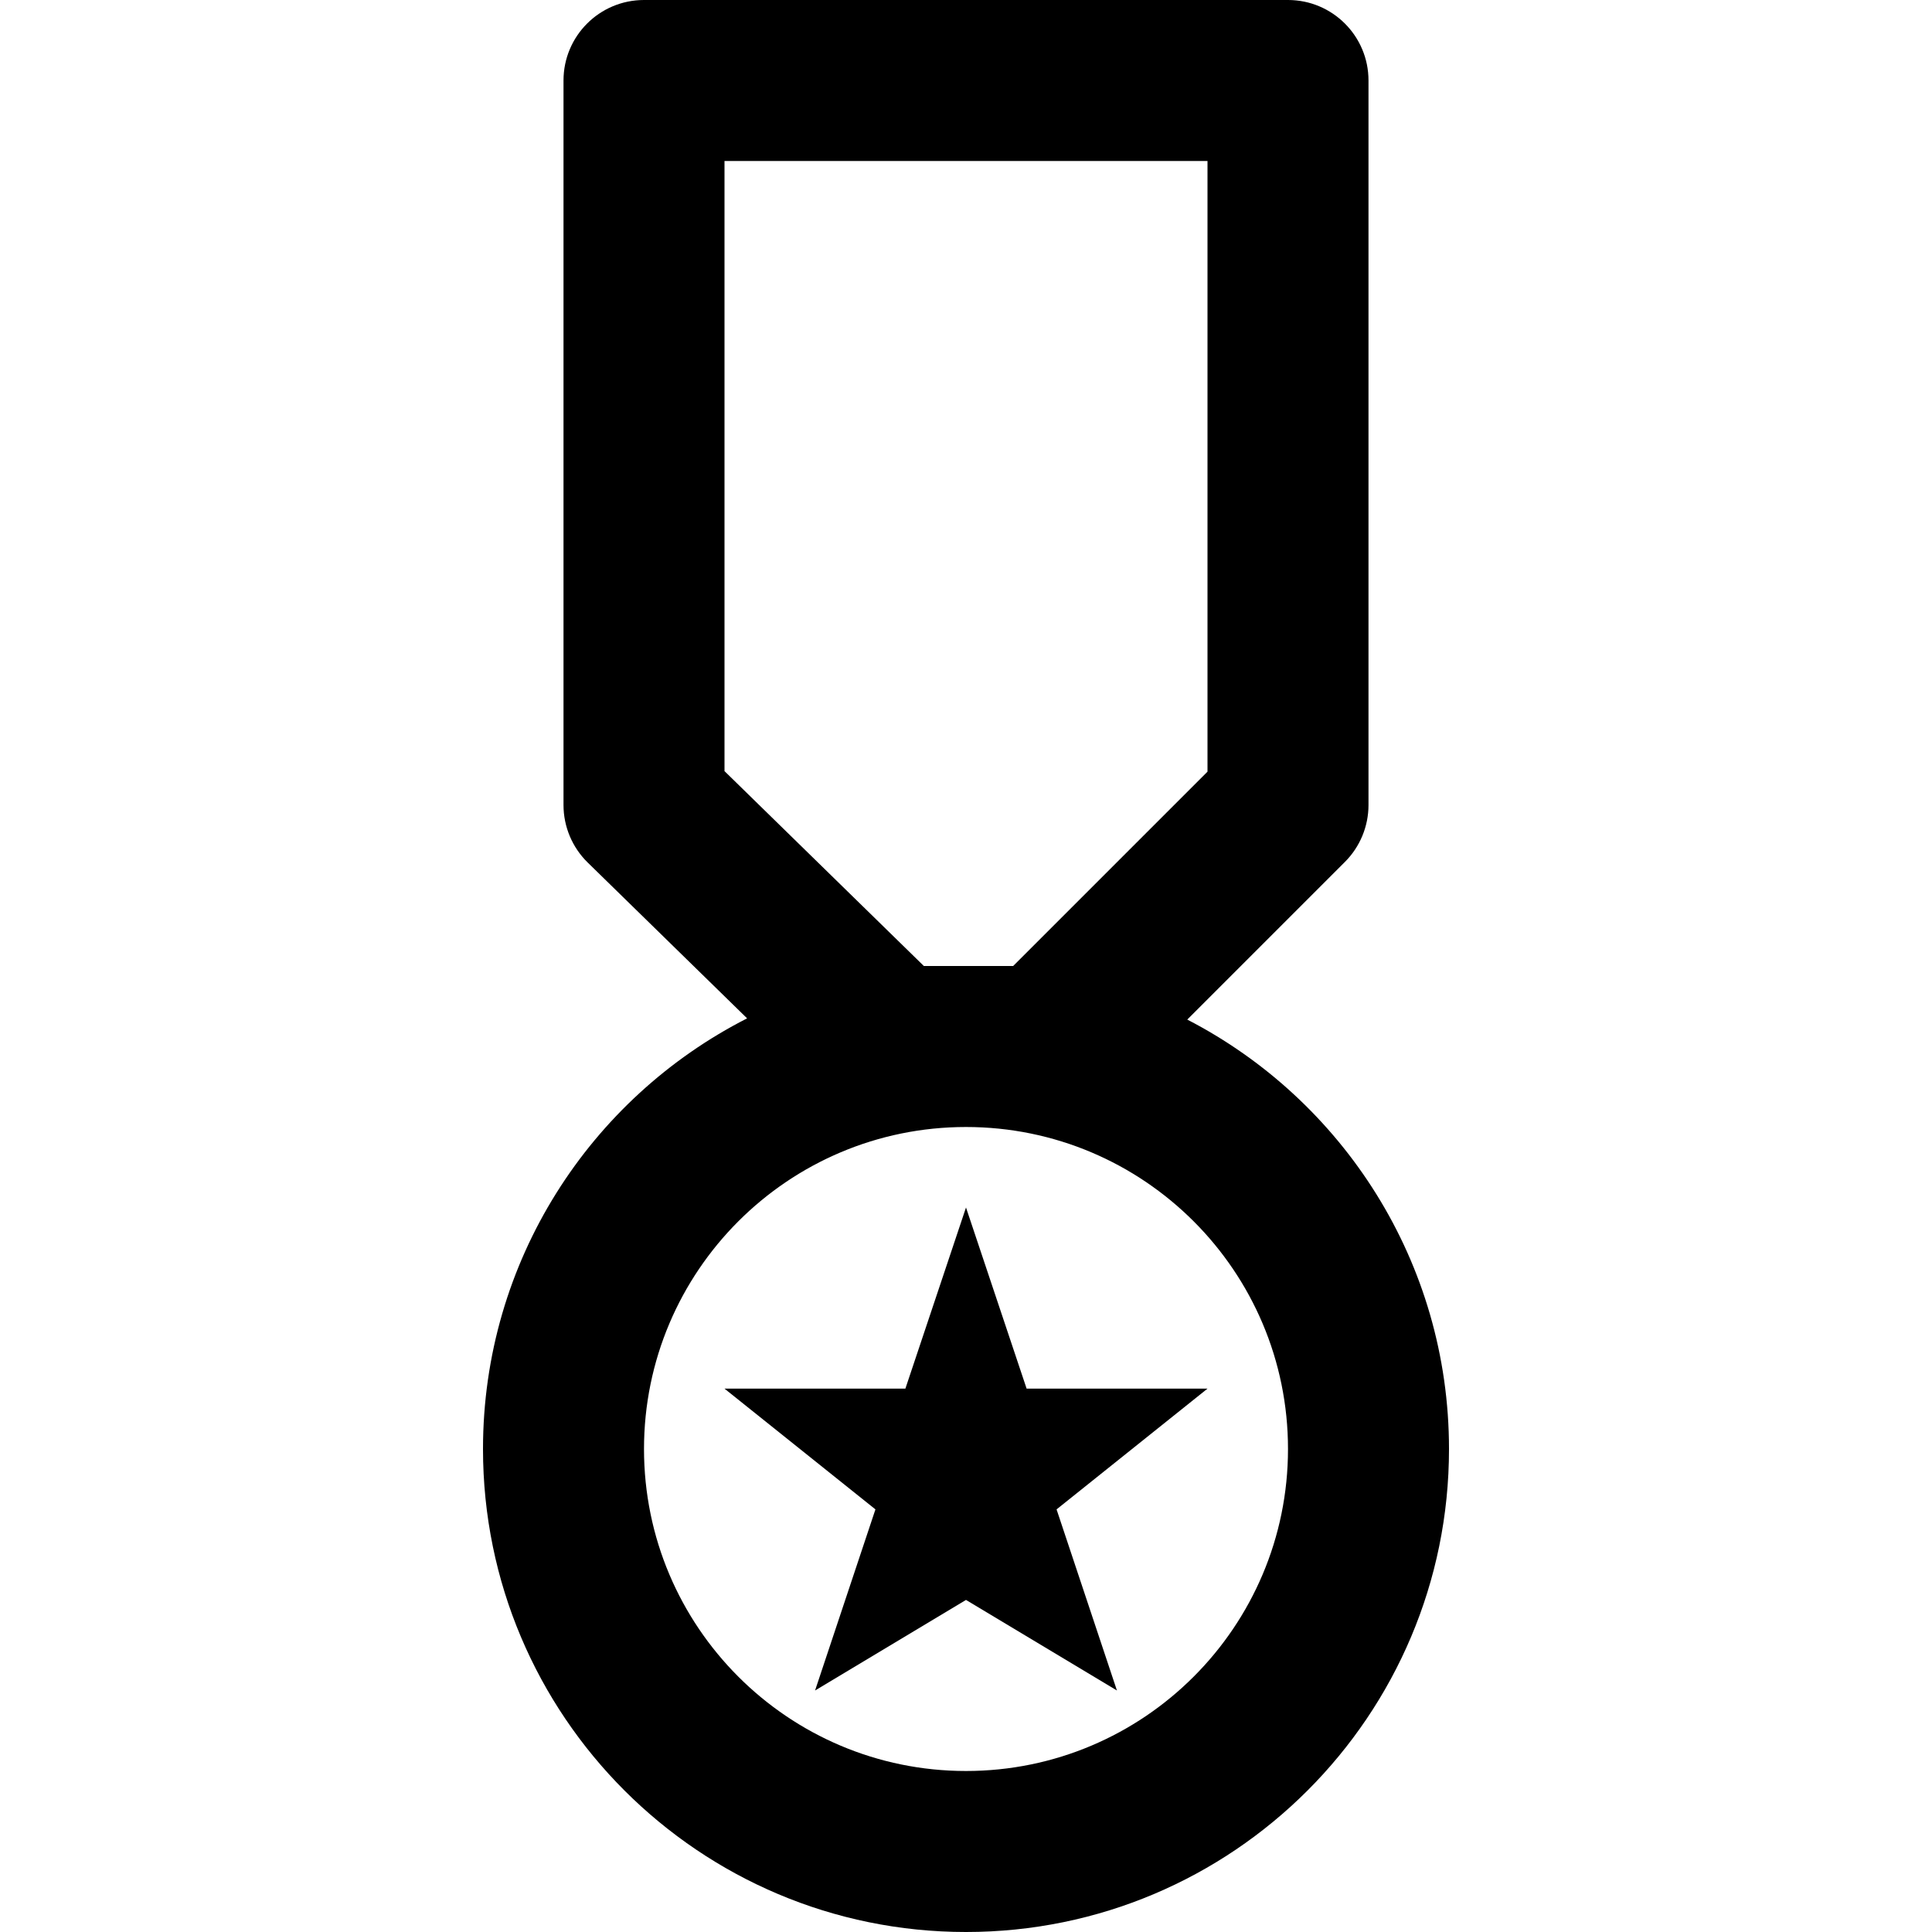
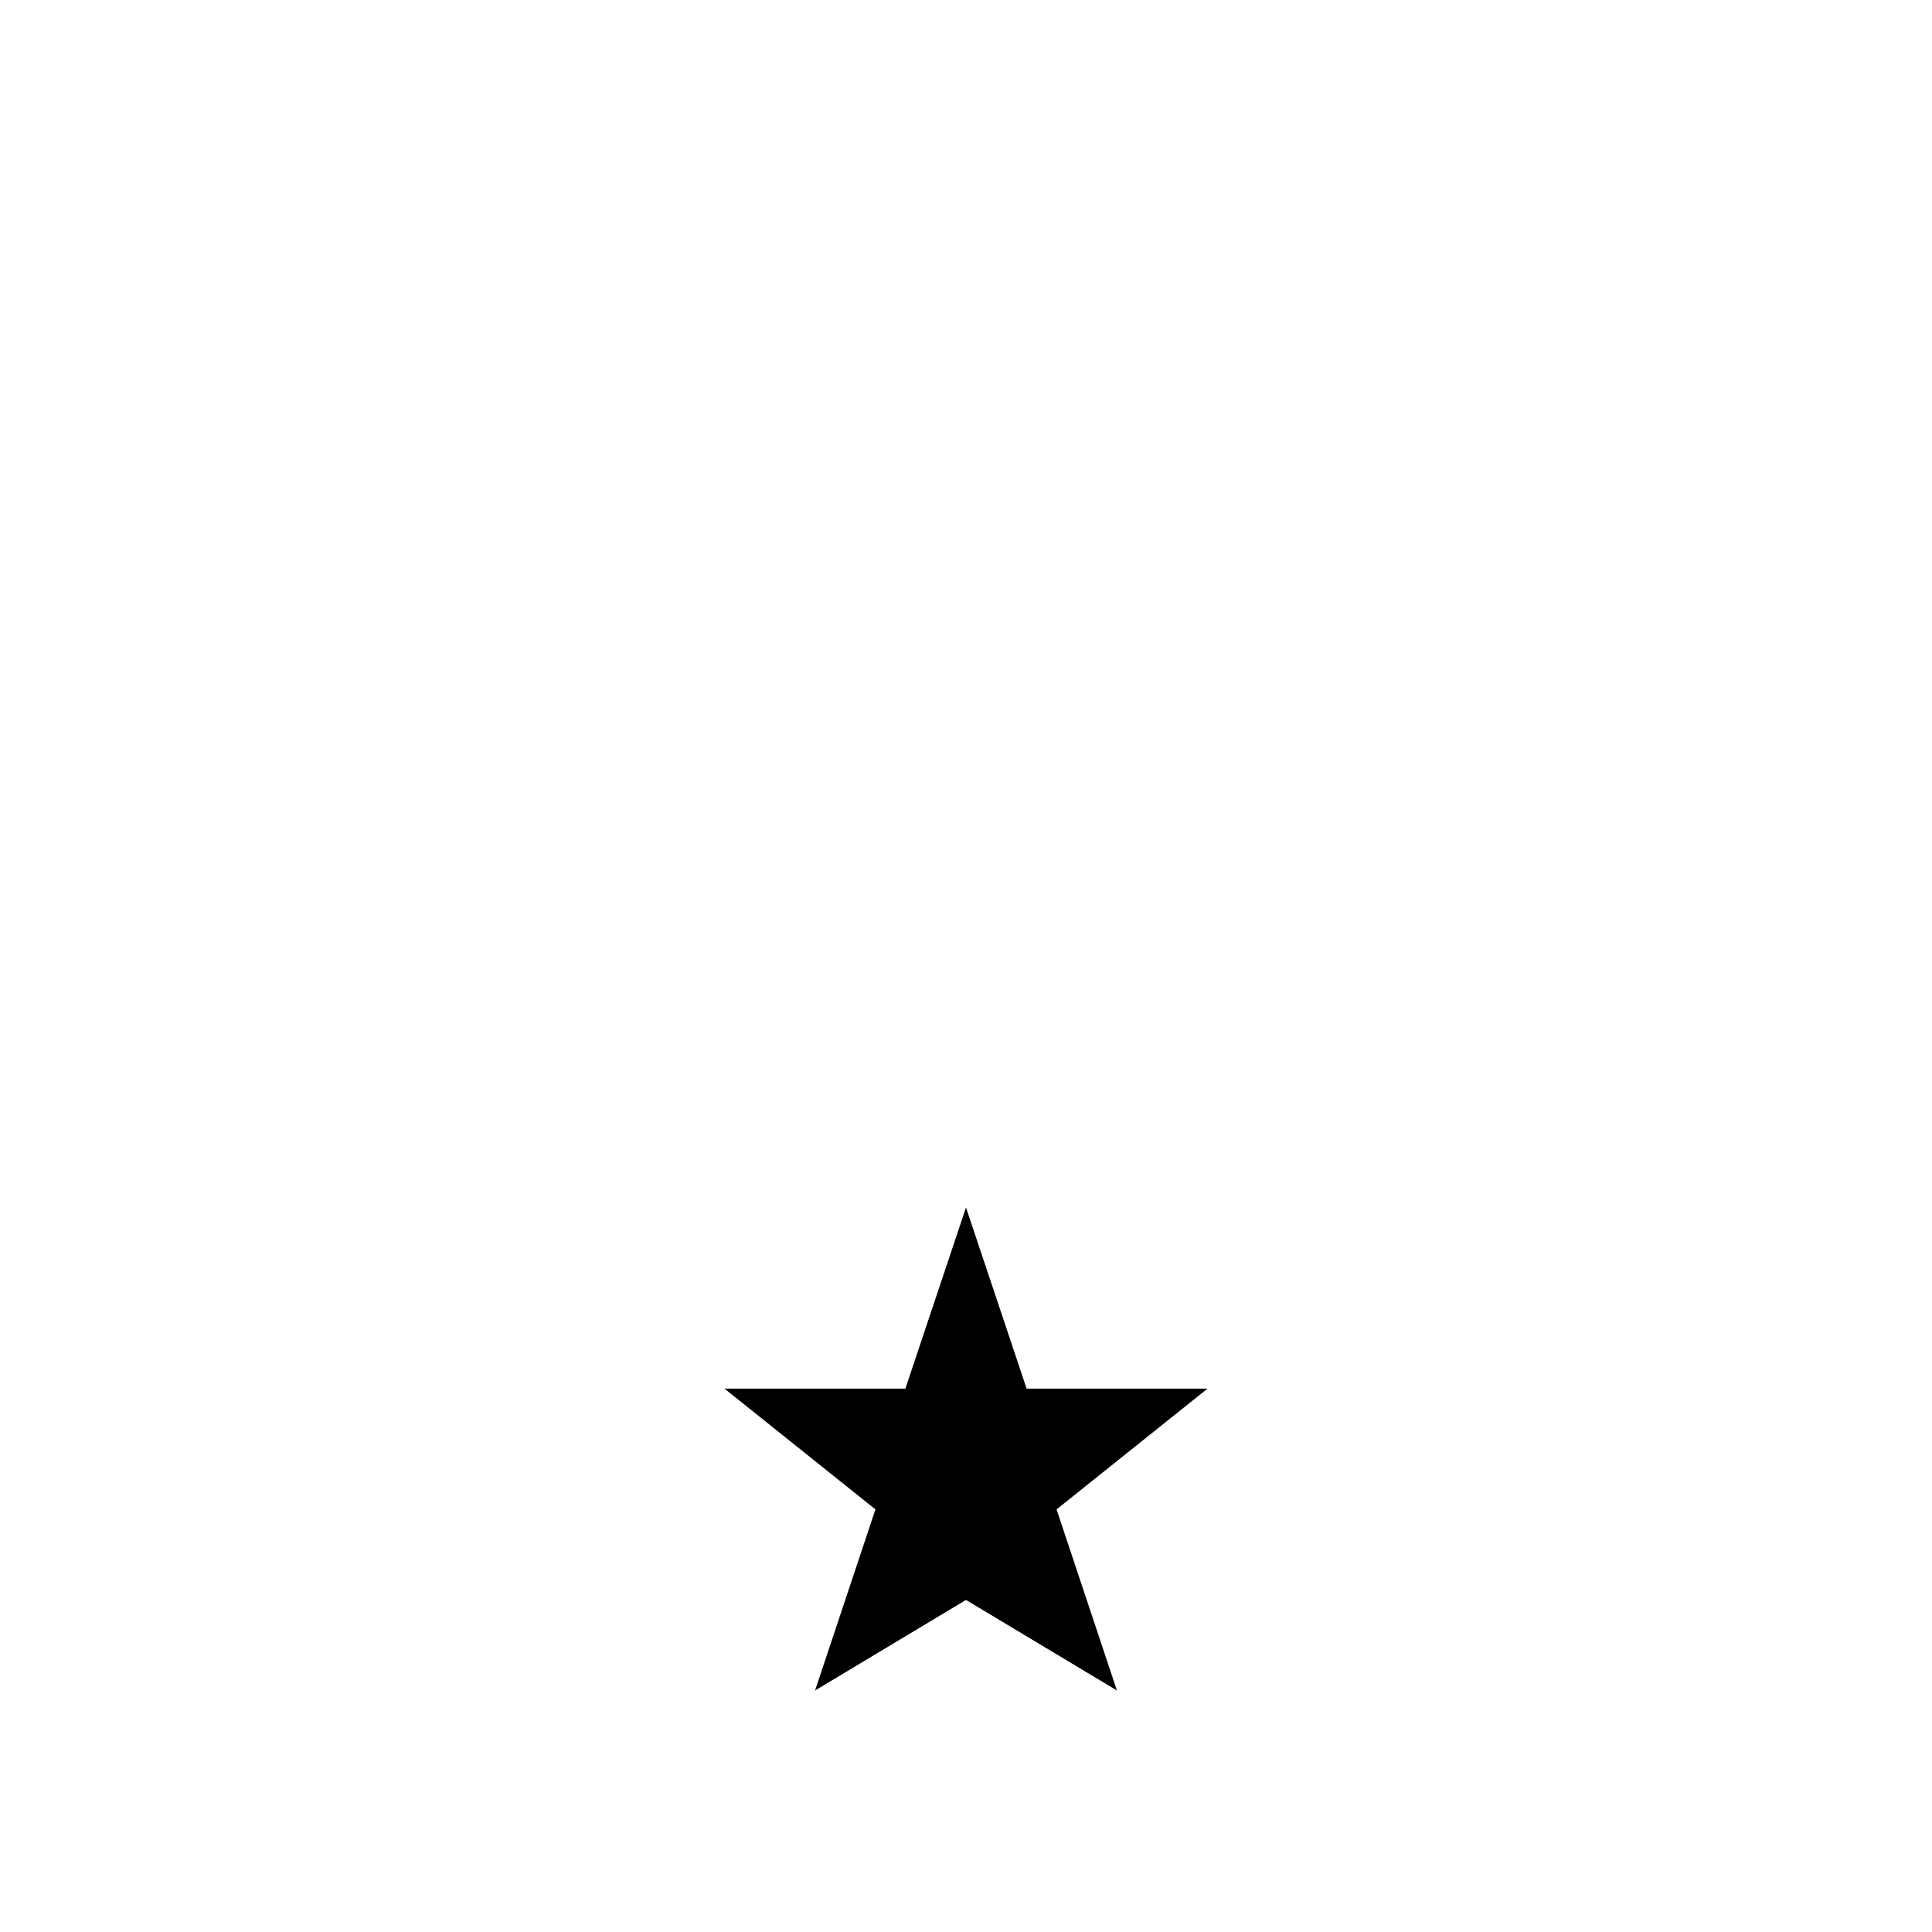
<svg xmlns="http://www.w3.org/2000/svg" fill="#000000" height="800px" width="800px" version="1.1" id="Layer_1" viewBox="0 0 512 512" xml:space="preserve">
  <g>
    <g>
      <g>
-         <path d="M314.637,270.199l41.781-41.781c4.001-4.001,6.248-9.427,6.248-15.085v-192C362.667,9.551,353.115,0,341.333,0H170.667     c-11.782,0-21.333,9.551-21.333,21.333v192c0,5.742,2.315,11.242,6.421,15.255l42.237,41.287     C156.456,291.034,128,334.198,128,384c0,70.683,57.317,128,128,128s128-57.317,128-128     C384,334.449,355.831,291.471,314.637,270.199z M244.833,256L192,204.354V42.667h128v161.83L268.497,256H244.833z M256,469.333     c-47.119,0-85.333-38.214-85.333-85.333s38.214-85.333,85.333-85.333s85.333,38.214,85.333,85.333S303.119,469.333,256,469.333z" />
        <polygon points="256,320 239.936,368 192,368 232,400 216,448 256,424 296,448 280,400 320,368 272.064,368    " />
      </g>
    </g>
  </g>
</svg>